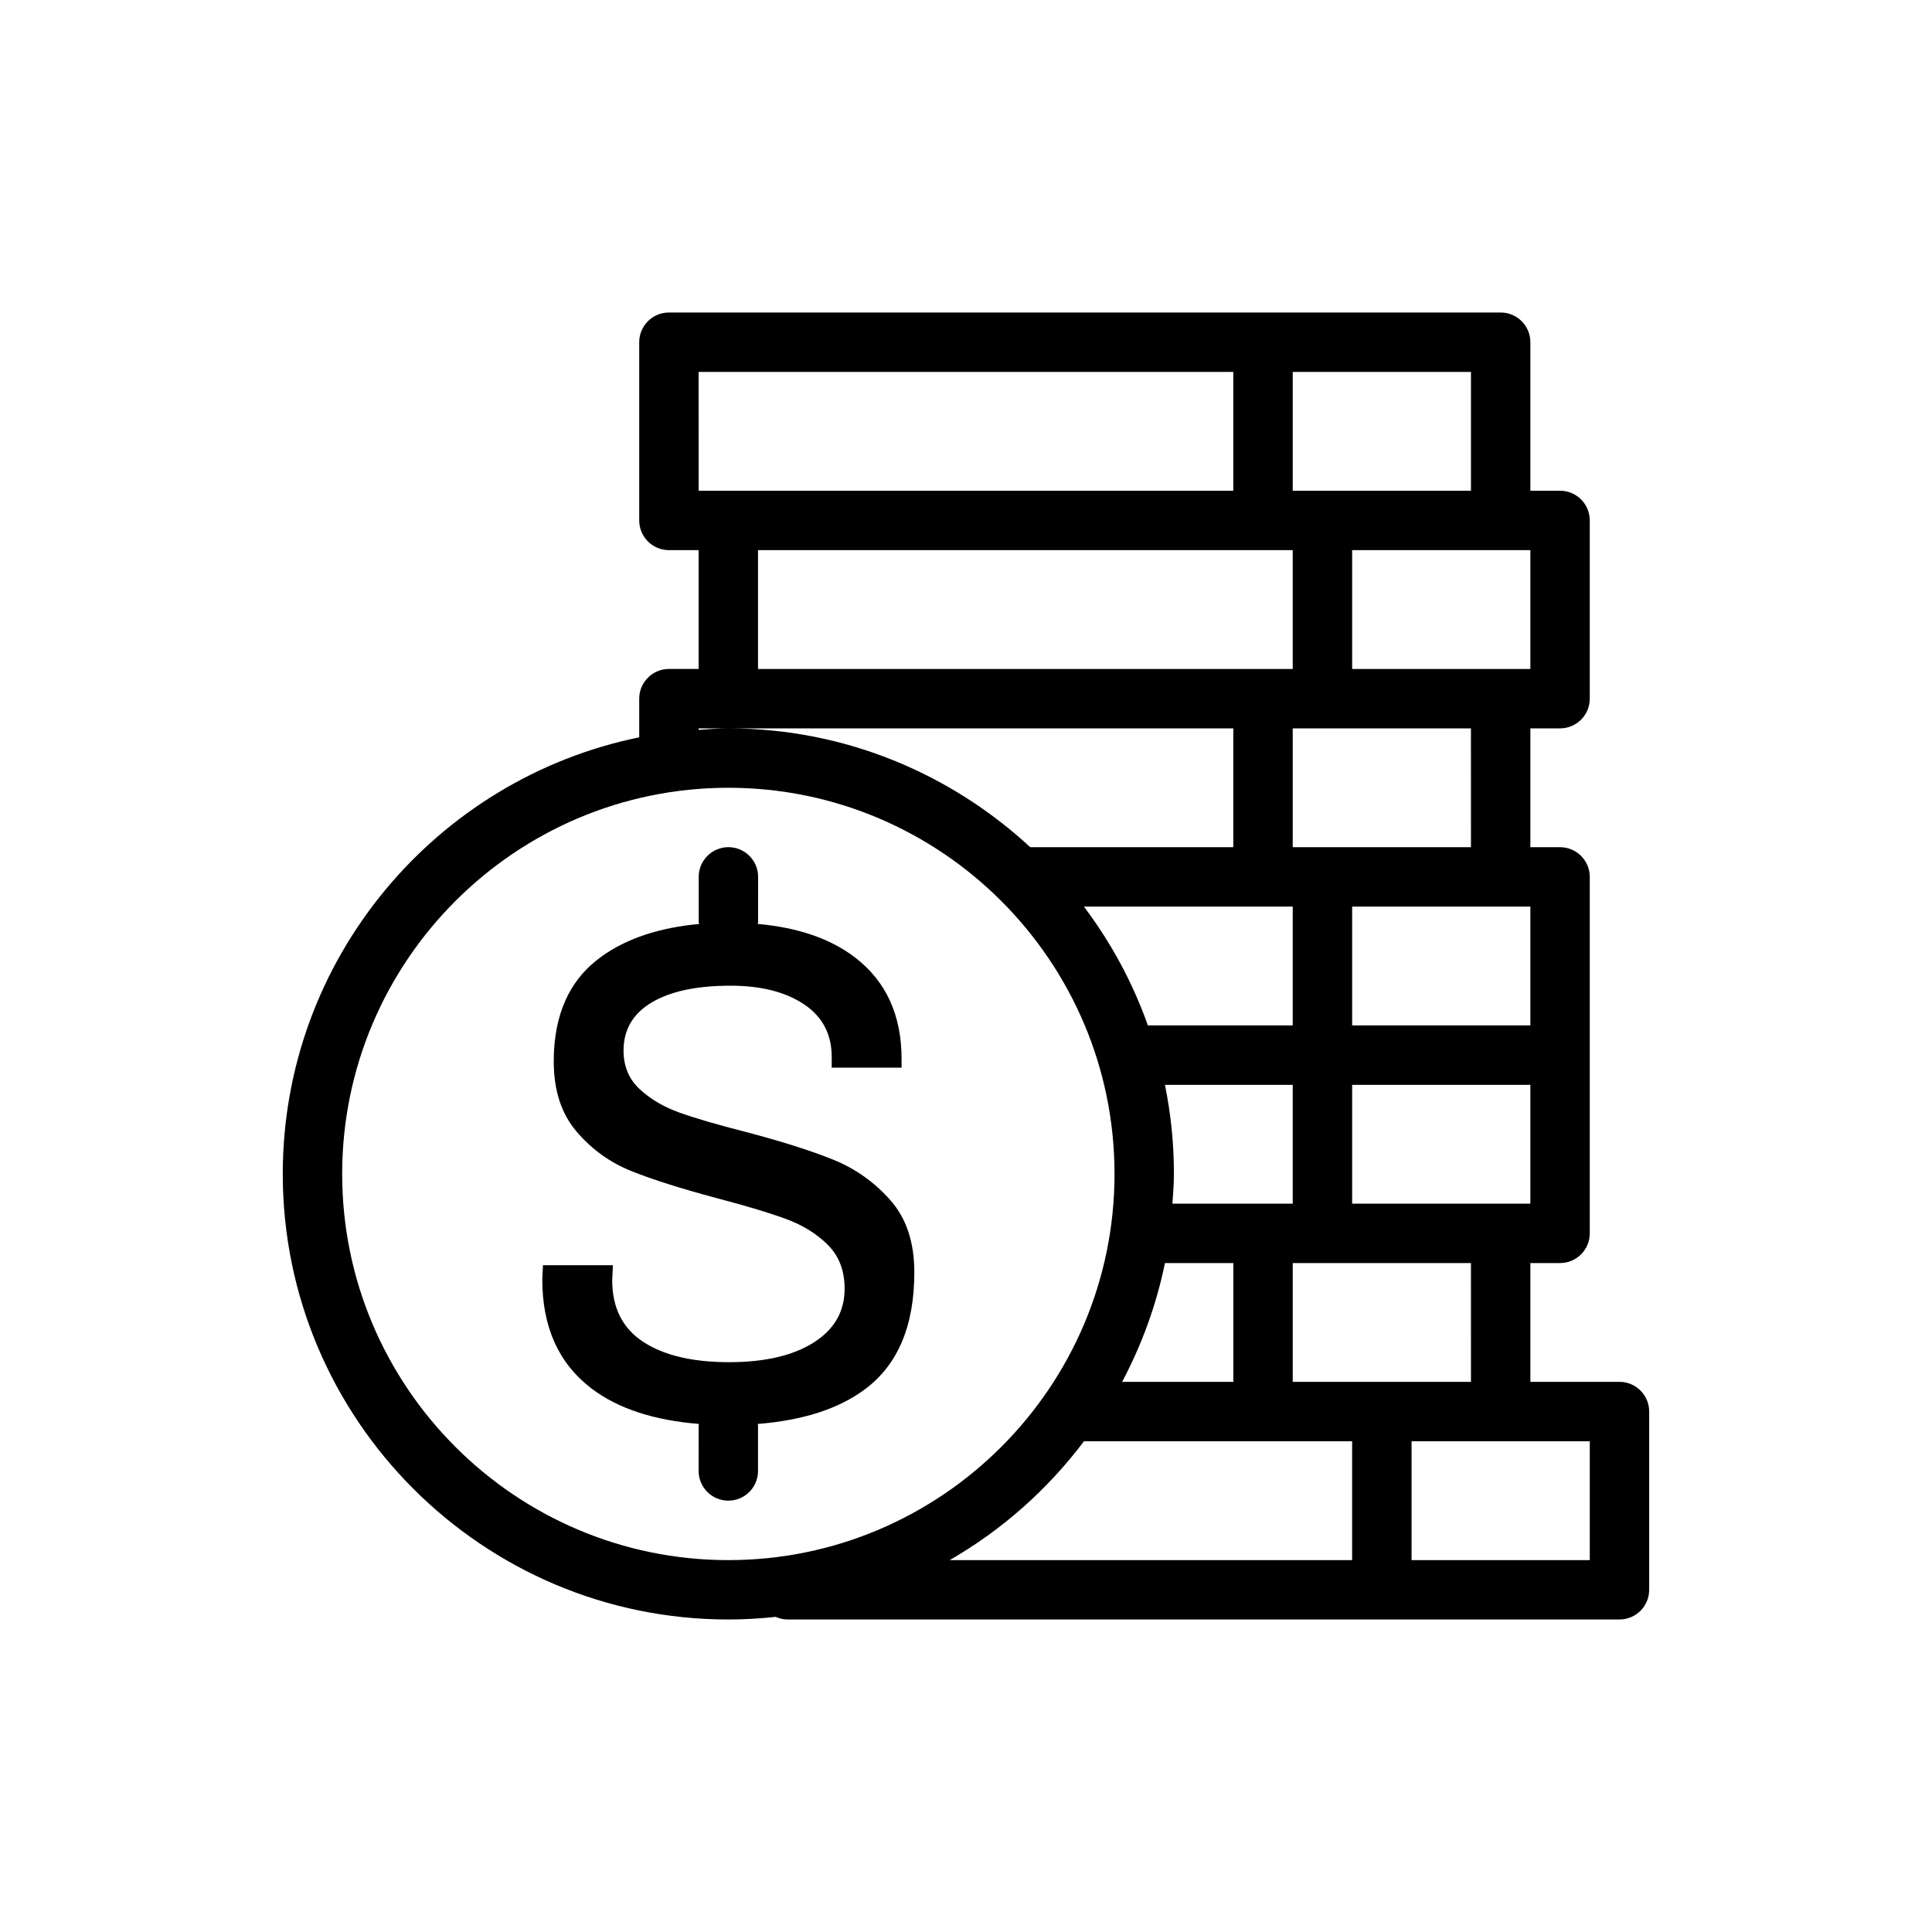
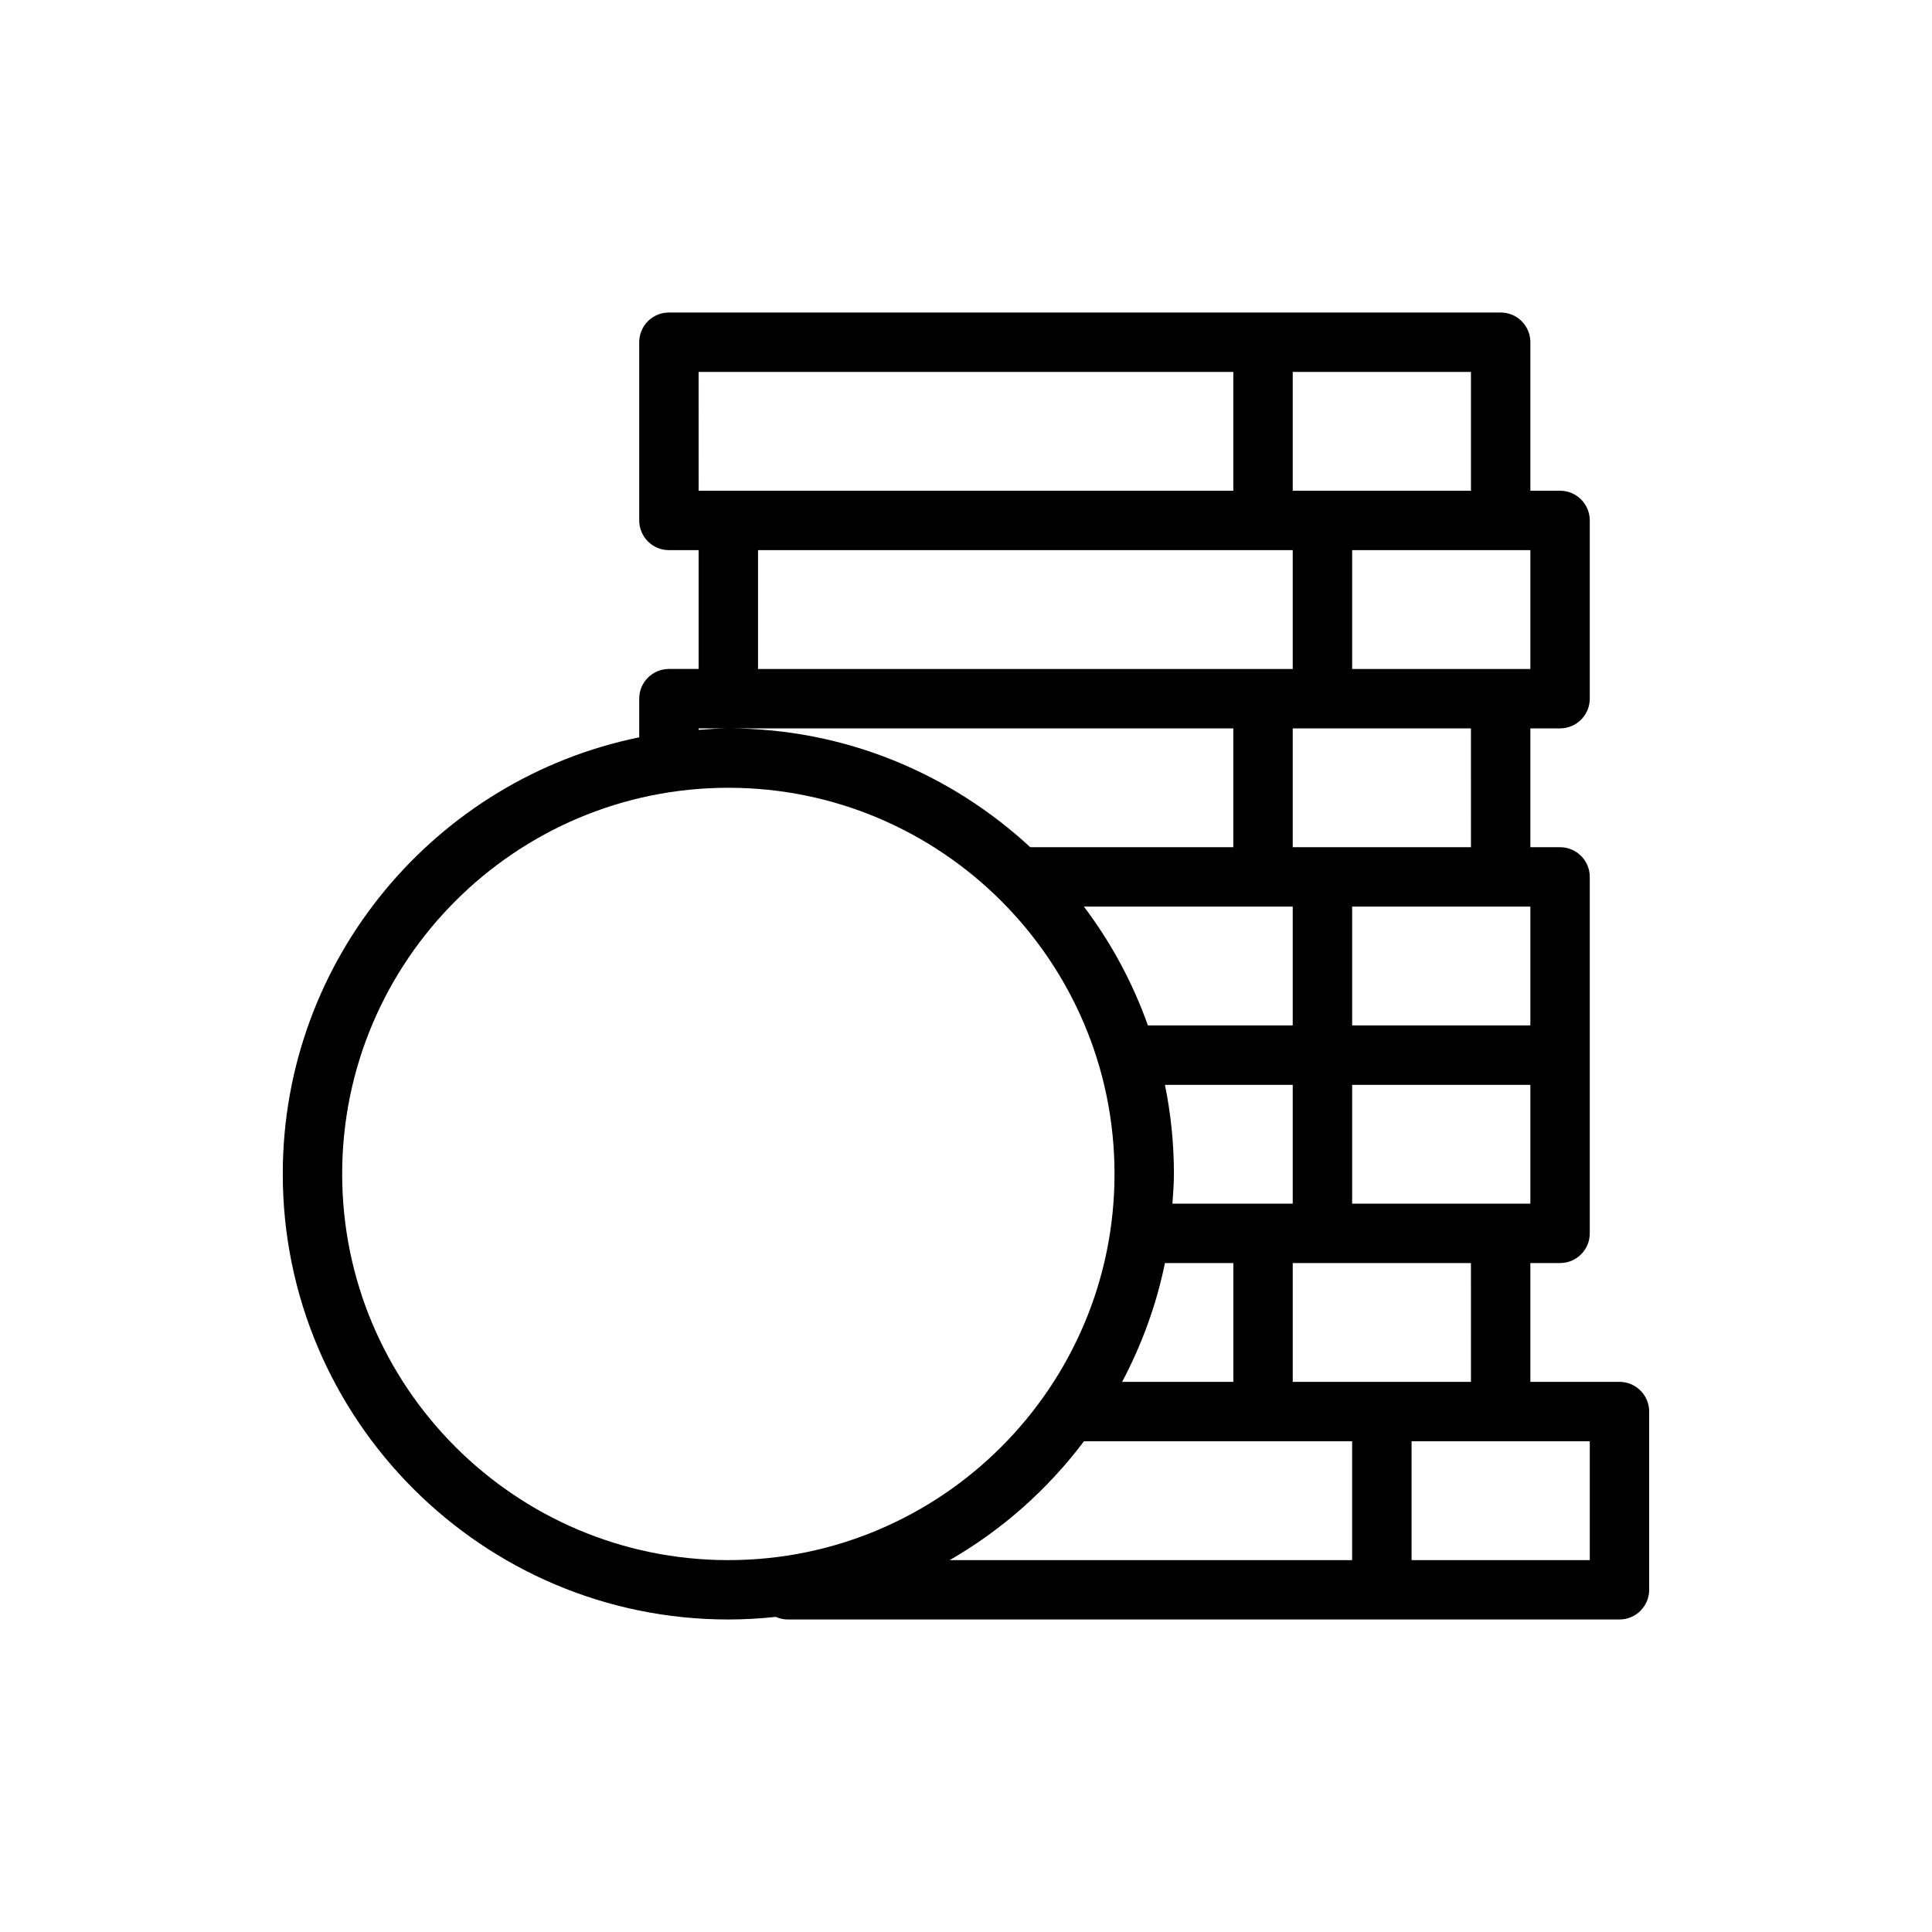
<svg xmlns="http://www.w3.org/2000/svg" fill="#000000" width="800px" height="800px" version="1.1" viewBox="144 144 512 512">
  <g>
-     <path d="m364.79 451.32c-5.918-2.394-13.664-4.848-23.238-7.367-7.43-1.891-13.258-3.59-17.477-5.102s-7.746-3.59-10.578-6.234c-2.832-2.644-4.25-6.047-4.25-10.203 0-5.543 2.488-9.793 7.461-12.754 4.977-2.961 11.934-4.441 20.875-4.441 8.062 0 14.547 1.637 19.461 4.914 4.914 3.273 7.367 7.934 7.367 13.98v2.832h18.516v-2.266c0-11.586-4.062-20.531-12.188-26.828-6.598-5.117-15.32-8.047-25.945-9.004 0.016-0.172 0.109-0.332 0.109-0.504l0.004-11.965c0-4.344-3.527-7.871-7.871-7.871s-7.871 3.527-7.871 7.871v11.965c0 0.188 0.094 0.332 0.109 0.52-10.422 0.961-19.098 3.762-25.867 8.629-8.438 6.047-12.66 15.305-12.66 27.773 0 7.684 2.016 13.887 6.047 18.609s8.879 8.219 14.547 10.484 13.227 4.66 22.672 7.18c7.684 2.016 13.762 3.84 18.23 5.481 4.473 1.637 8.188 3.938 11.148 6.894 2.961 2.961 4.441 6.832 4.441 11.617 0 6.047-2.738 10.801-8.219 14.266-5.481 3.465-12.941 5.195-22.387 5.195-9.699 0-17.285-1.793-22.766-5.383-5.481-3.59-8.219-9.035-8.219-16.344l0.188-3.969h-18.531l-0.188 3.777c0 12.594 4.312 22.199 12.941 28.812 7.102 5.449 16.734 8.516 28.59 9.477-0.016 0.156-0.094 0.285-0.094 0.441l-0.004 12.016c0 4.344 3.527 7.871 7.871 7.871s7.871-3.527 7.871-7.871v-12.027c0-0.156-0.078-0.285-0.094-0.426 11.855-0.945 21.477-3.953 28.574-9.305 8.629-6.488 12.941-16.781 12.941-30.891 0-7.934-2.109-14.297-6.328-19.082-4.215-4.785-9.27-8.375-15.191-10.77z" />
    <path d="m573.18 510.21h-23.617v-31.488h7.871c4.344 0 7.871-3.527 7.871-7.871v-94.461c0-4.344-3.527-7.871-7.871-7.871h-7.871v-31.488l7.871-0.004c4.344 0 7.871-3.527 7.871-7.871v-47.23c0.004-4.348-3.523-7.875-7.871-7.875h-7.871v-39.359c0-4.348-3.527-7.875-7.871-7.875h-220.42c-4.344 0-7.871 3.527-7.871 7.871v47.23c0 4.348 3.527 7.875 7.871 7.875h7.871v31.488h-7.871c-4.344 0-7.871 3.527-7.871 7.871v10.25c-53.828 10.973-94.465 58.68-94.465 115.7 0 65.117 52.965 118.08 118.08 118.08 4.25 0 8.438-0.25 12.578-0.691 0.961 0.438 2.031 0.691 3.164 0.691h220.42c4.344 0 7.871-3.527 7.871-7.871v-47.23c0-4.348-3.527-7.875-7.871-7.875zm-39.359 0h-47.234v-31.488h47.23zm-92.449 0c5.18-9.777 9.07-20.34 11.352-31.488h18.121v31.488zm108.19-125.95v31.488h-47.23v-31.488zm-70.848 78.723h-24.008c0.172-2.613 0.395-5.211 0.395-7.871 0-8.094-0.82-15.98-2.379-23.617h33.863v31.488zm0-78.723h7.871v31.488h-38.383c-4.047-11.414-9.793-21.996-16.957-31.488zm70.848 78.723h-47.23v-31.488h47.23zm-15.742-94.465h-47.234v-31.488h47.23zm15.742-47.234h-47.23v-31.488h47.23zm-15.742-78.719v31.488h-47.234v-31.488zm-204.68 0h141.7v31.488h-141.69zm15.746 47.23h141.7v31.488h-141.7zm-15.746 47.234h141.7v31.488h-53.812c-21.066-19.477-49.121-31.488-80.012-31.488-2.66 0-5.258 0.219-7.871 0.395zm-94.461 118.08c0-56.426 45.91-102.34 102.34-102.34 56.426 0 102.34 45.91 102.34 102.34 0 56.43-45.91 102.34-102.34 102.34-56.43 0-102.34-45.906-102.34-102.34zm196.58 70.848h71.07v31.488h-106.65c13.898-7.996 25.977-18.734 35.578-31.488zm134.05 31.488h-47.23v-31.488h47.23z" />
  </g>
</svg>